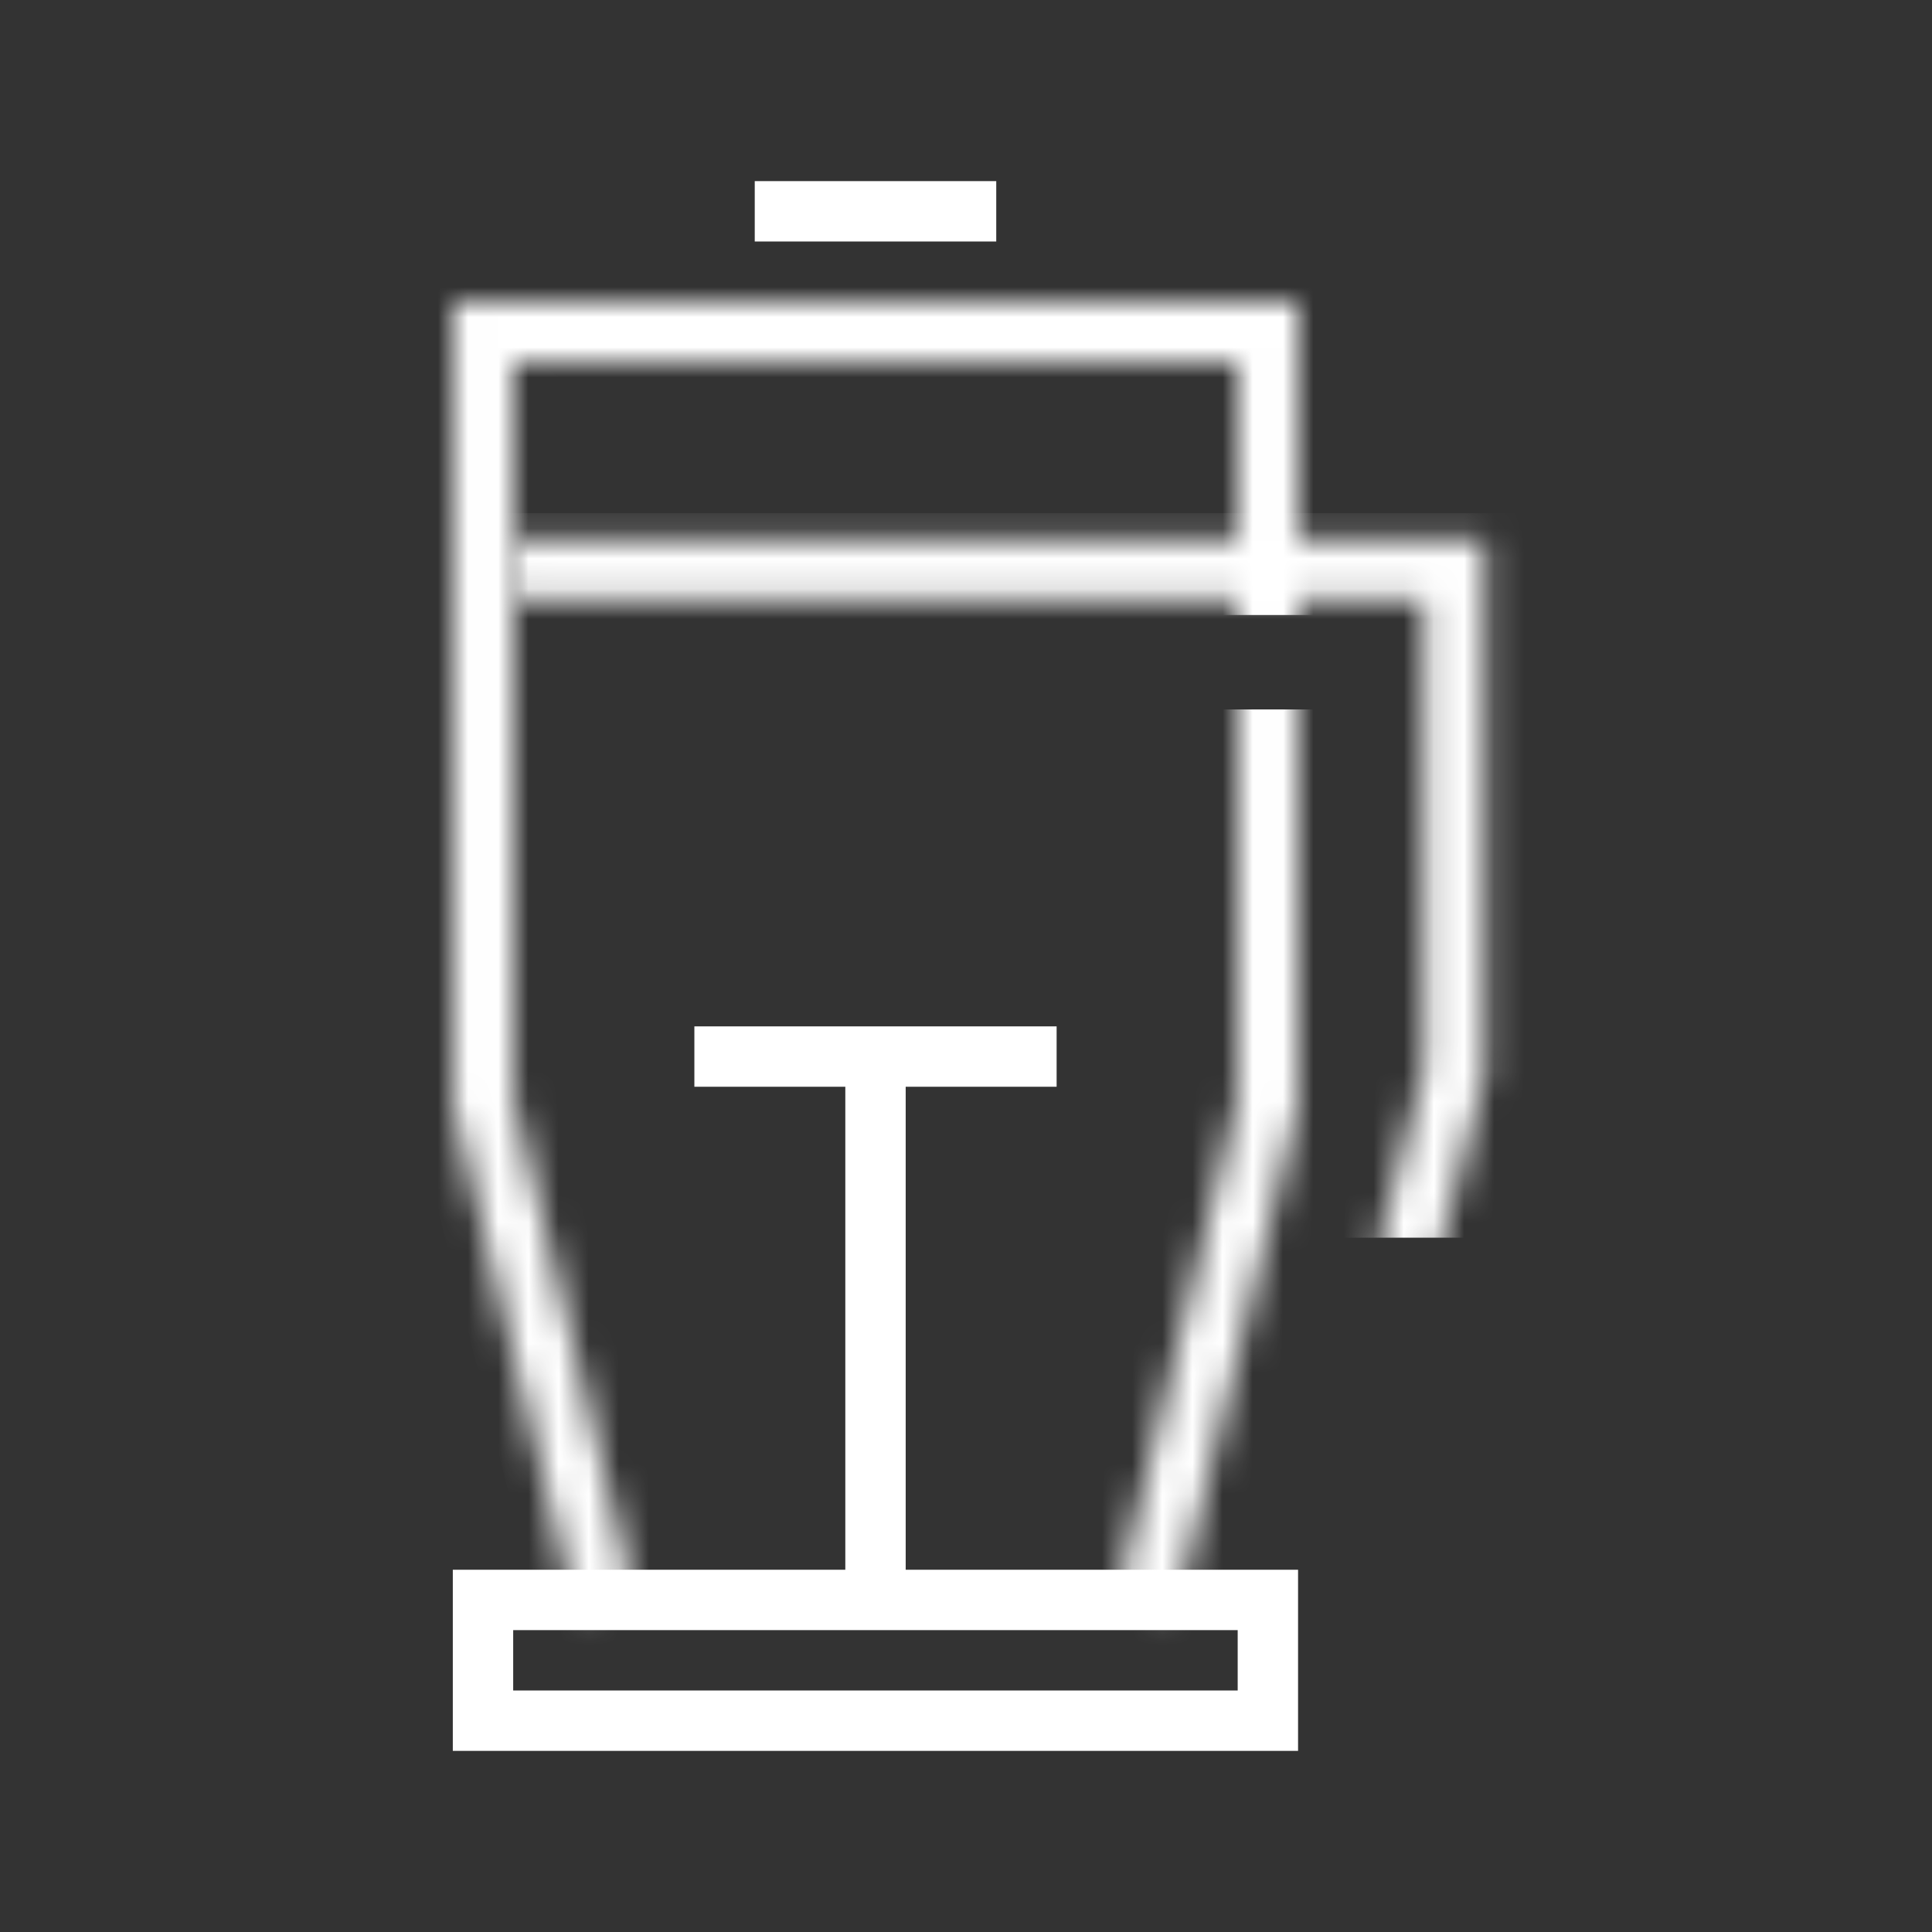
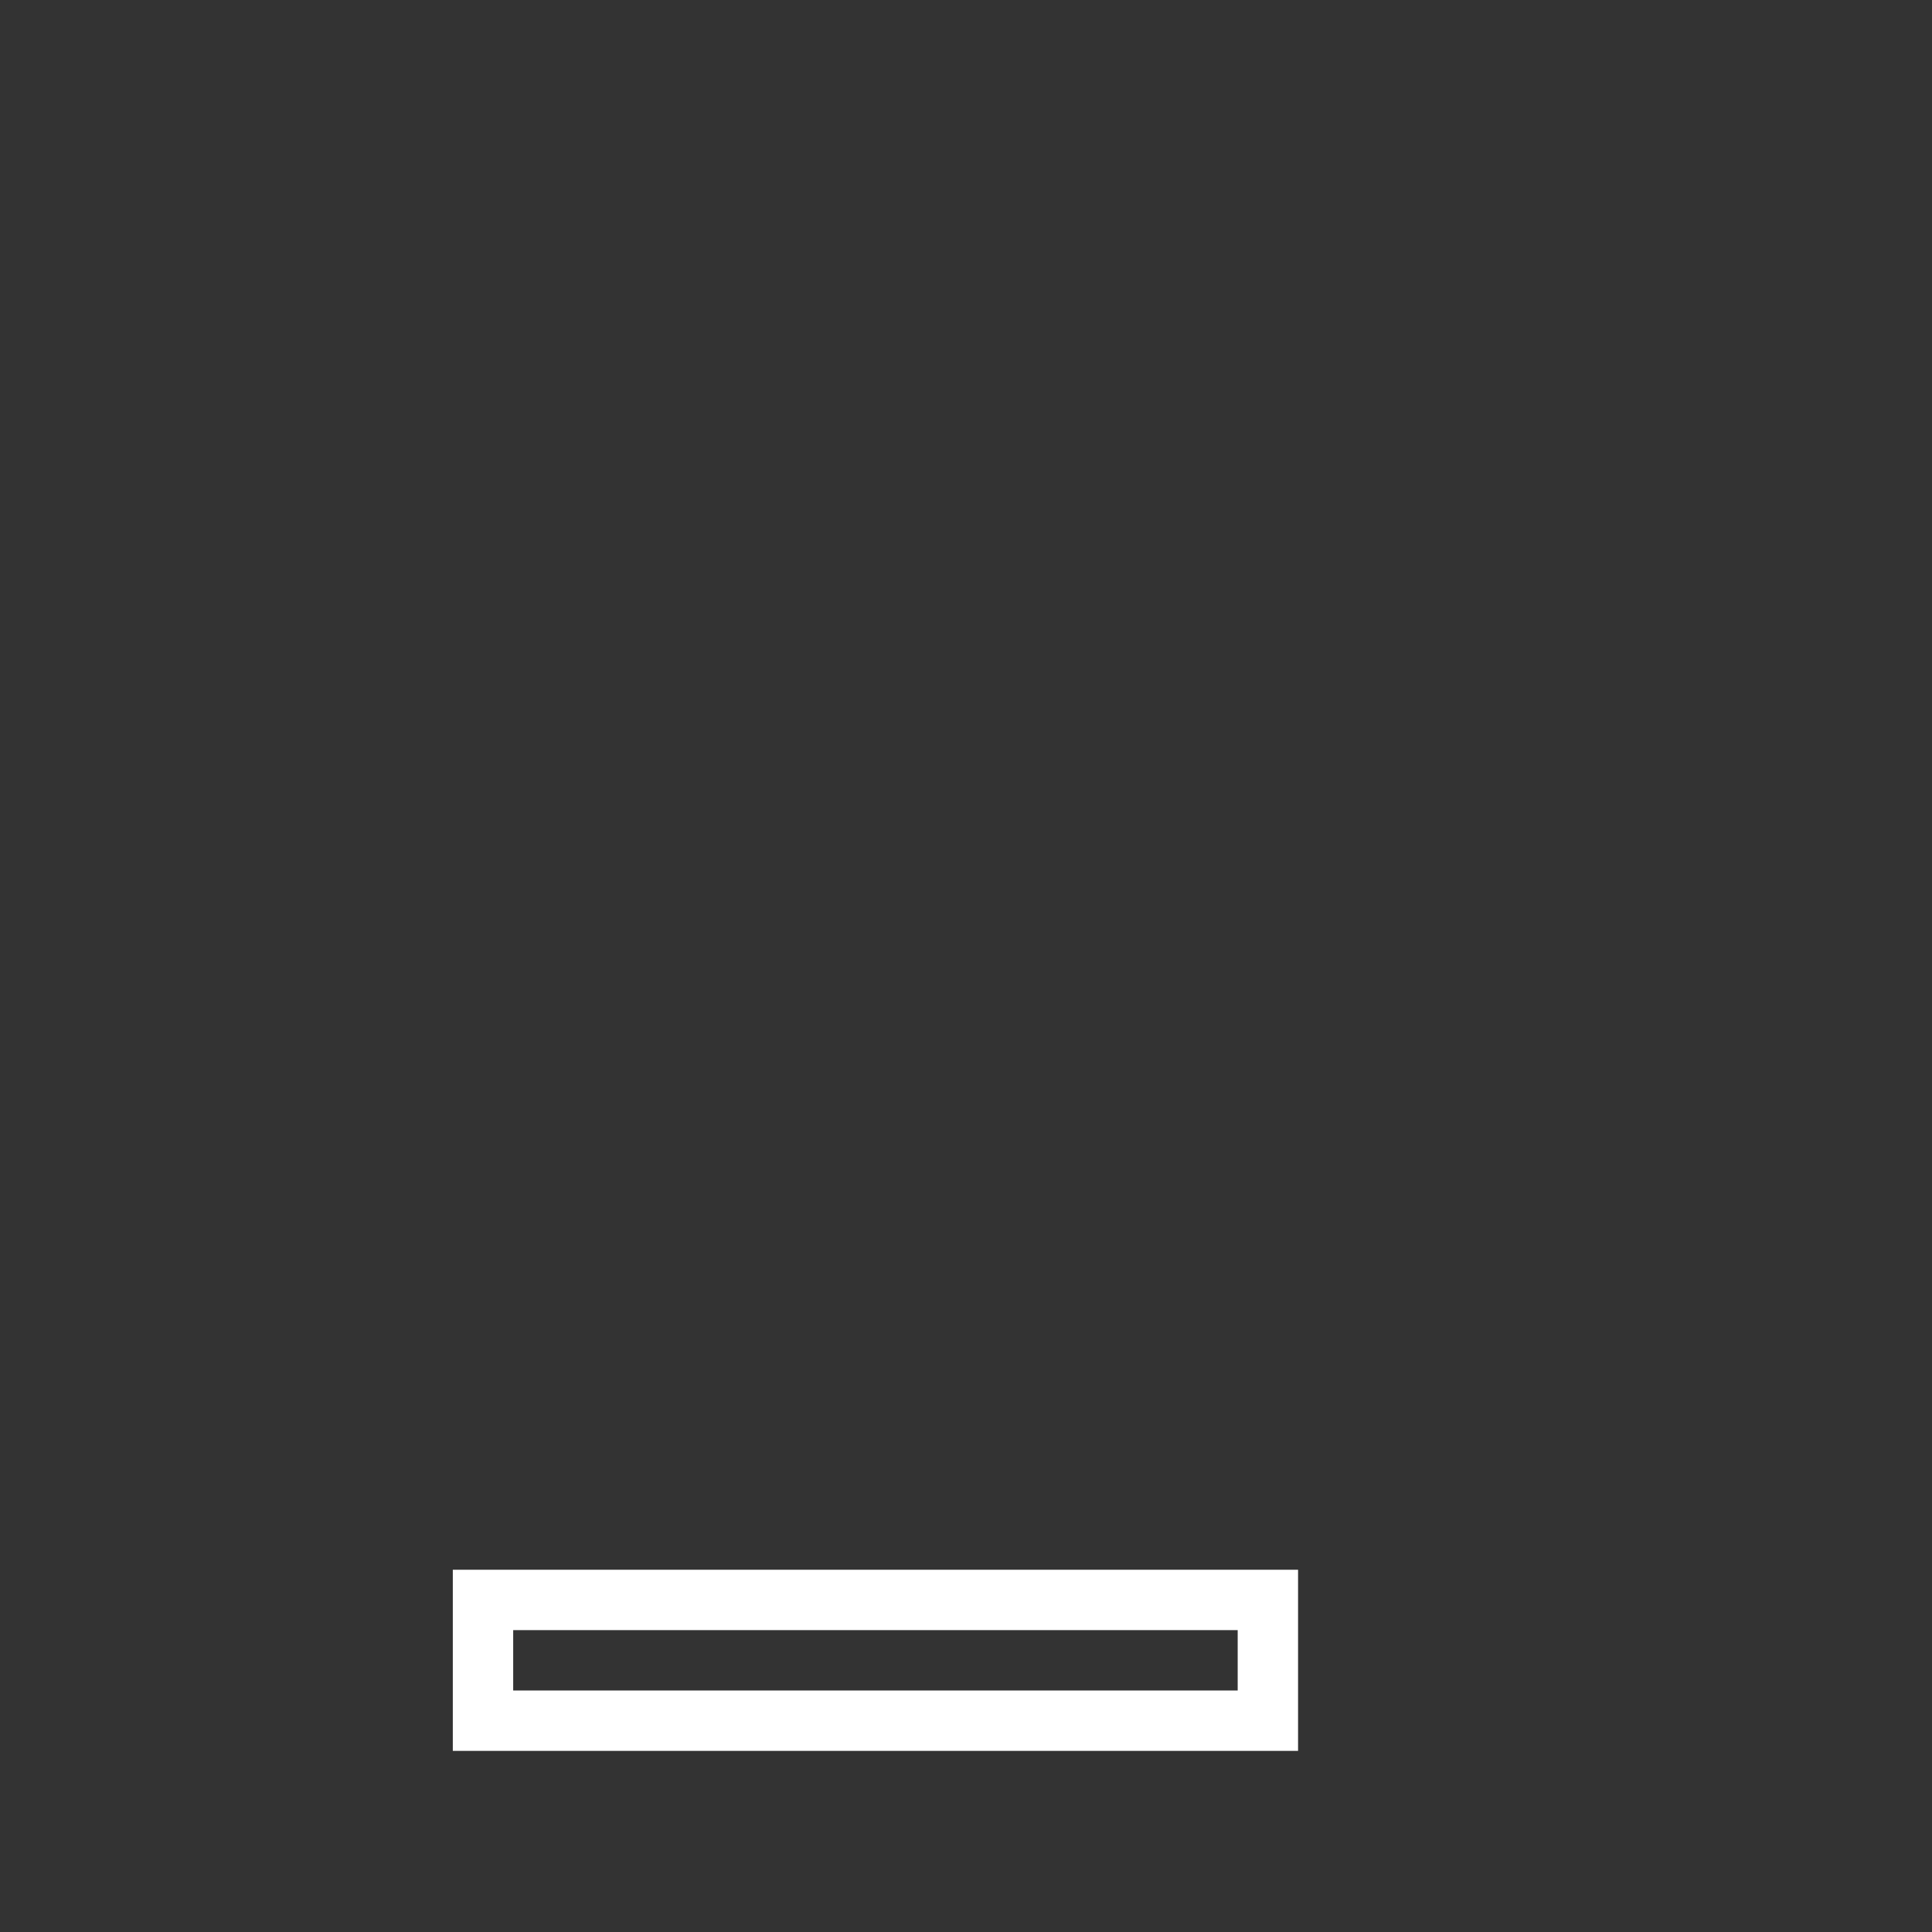
<svg xmlns="http://www.w3.org/2000/svg" fill="none" viewBox="0 0 64 64" height="64" width="64">
  <rect x="0" y="0" width="64" height="64" fill="#333333" stroke="none" />
  <mask height="48" width="29" y="6" x="15" maskUnits="userSpaceOnUse" style="mask-type:alpha" id="mask0_5625_13346">
-     <path stroke-width="2" stroke="white" d="M38.002 53L42.002 36.5V11H16.002V36.5L20.002 53M23.002 7H34.002" />
-   </mask>
+     </mask>
  <g mask="url(#mask0_5625_13346)">
-     <path stroke="white" fill="white" d="M40.002 19.873H43.502L44.002 9.5L14.002 9V36L18.502 54H39.502L44.002 38L43.502 24H40.002V19.873Z" />
-   </g>
+     </g>
  <path stroke-width="2" stroke="white" d="M16 53V57H42V53H16Z" />
-   <path stroke-width="2" stroke="white" d="M25.002 7H33.002" />
-   <path stroke-width="2" stroke="white" d="M29.002 53V35M23.002 35H35.002" />
  <mask height="26" width="33" y="17" x="17" maskUnits="userSpaceOnUse" style="mask-type:alpha" id="mask1_5625_13346">
    <path stroke-width="2" stroke="white" d="M17.002 18.869H48.175V35.499L46.502 41.999" />
  </mask>
  <g mask="url(#mask1_5625_13346)">
-     <rect stroke="white" fill="white" height="23" width="37" y="17.5" x="16.502" />
-   </g>
+     </g>
</svg>